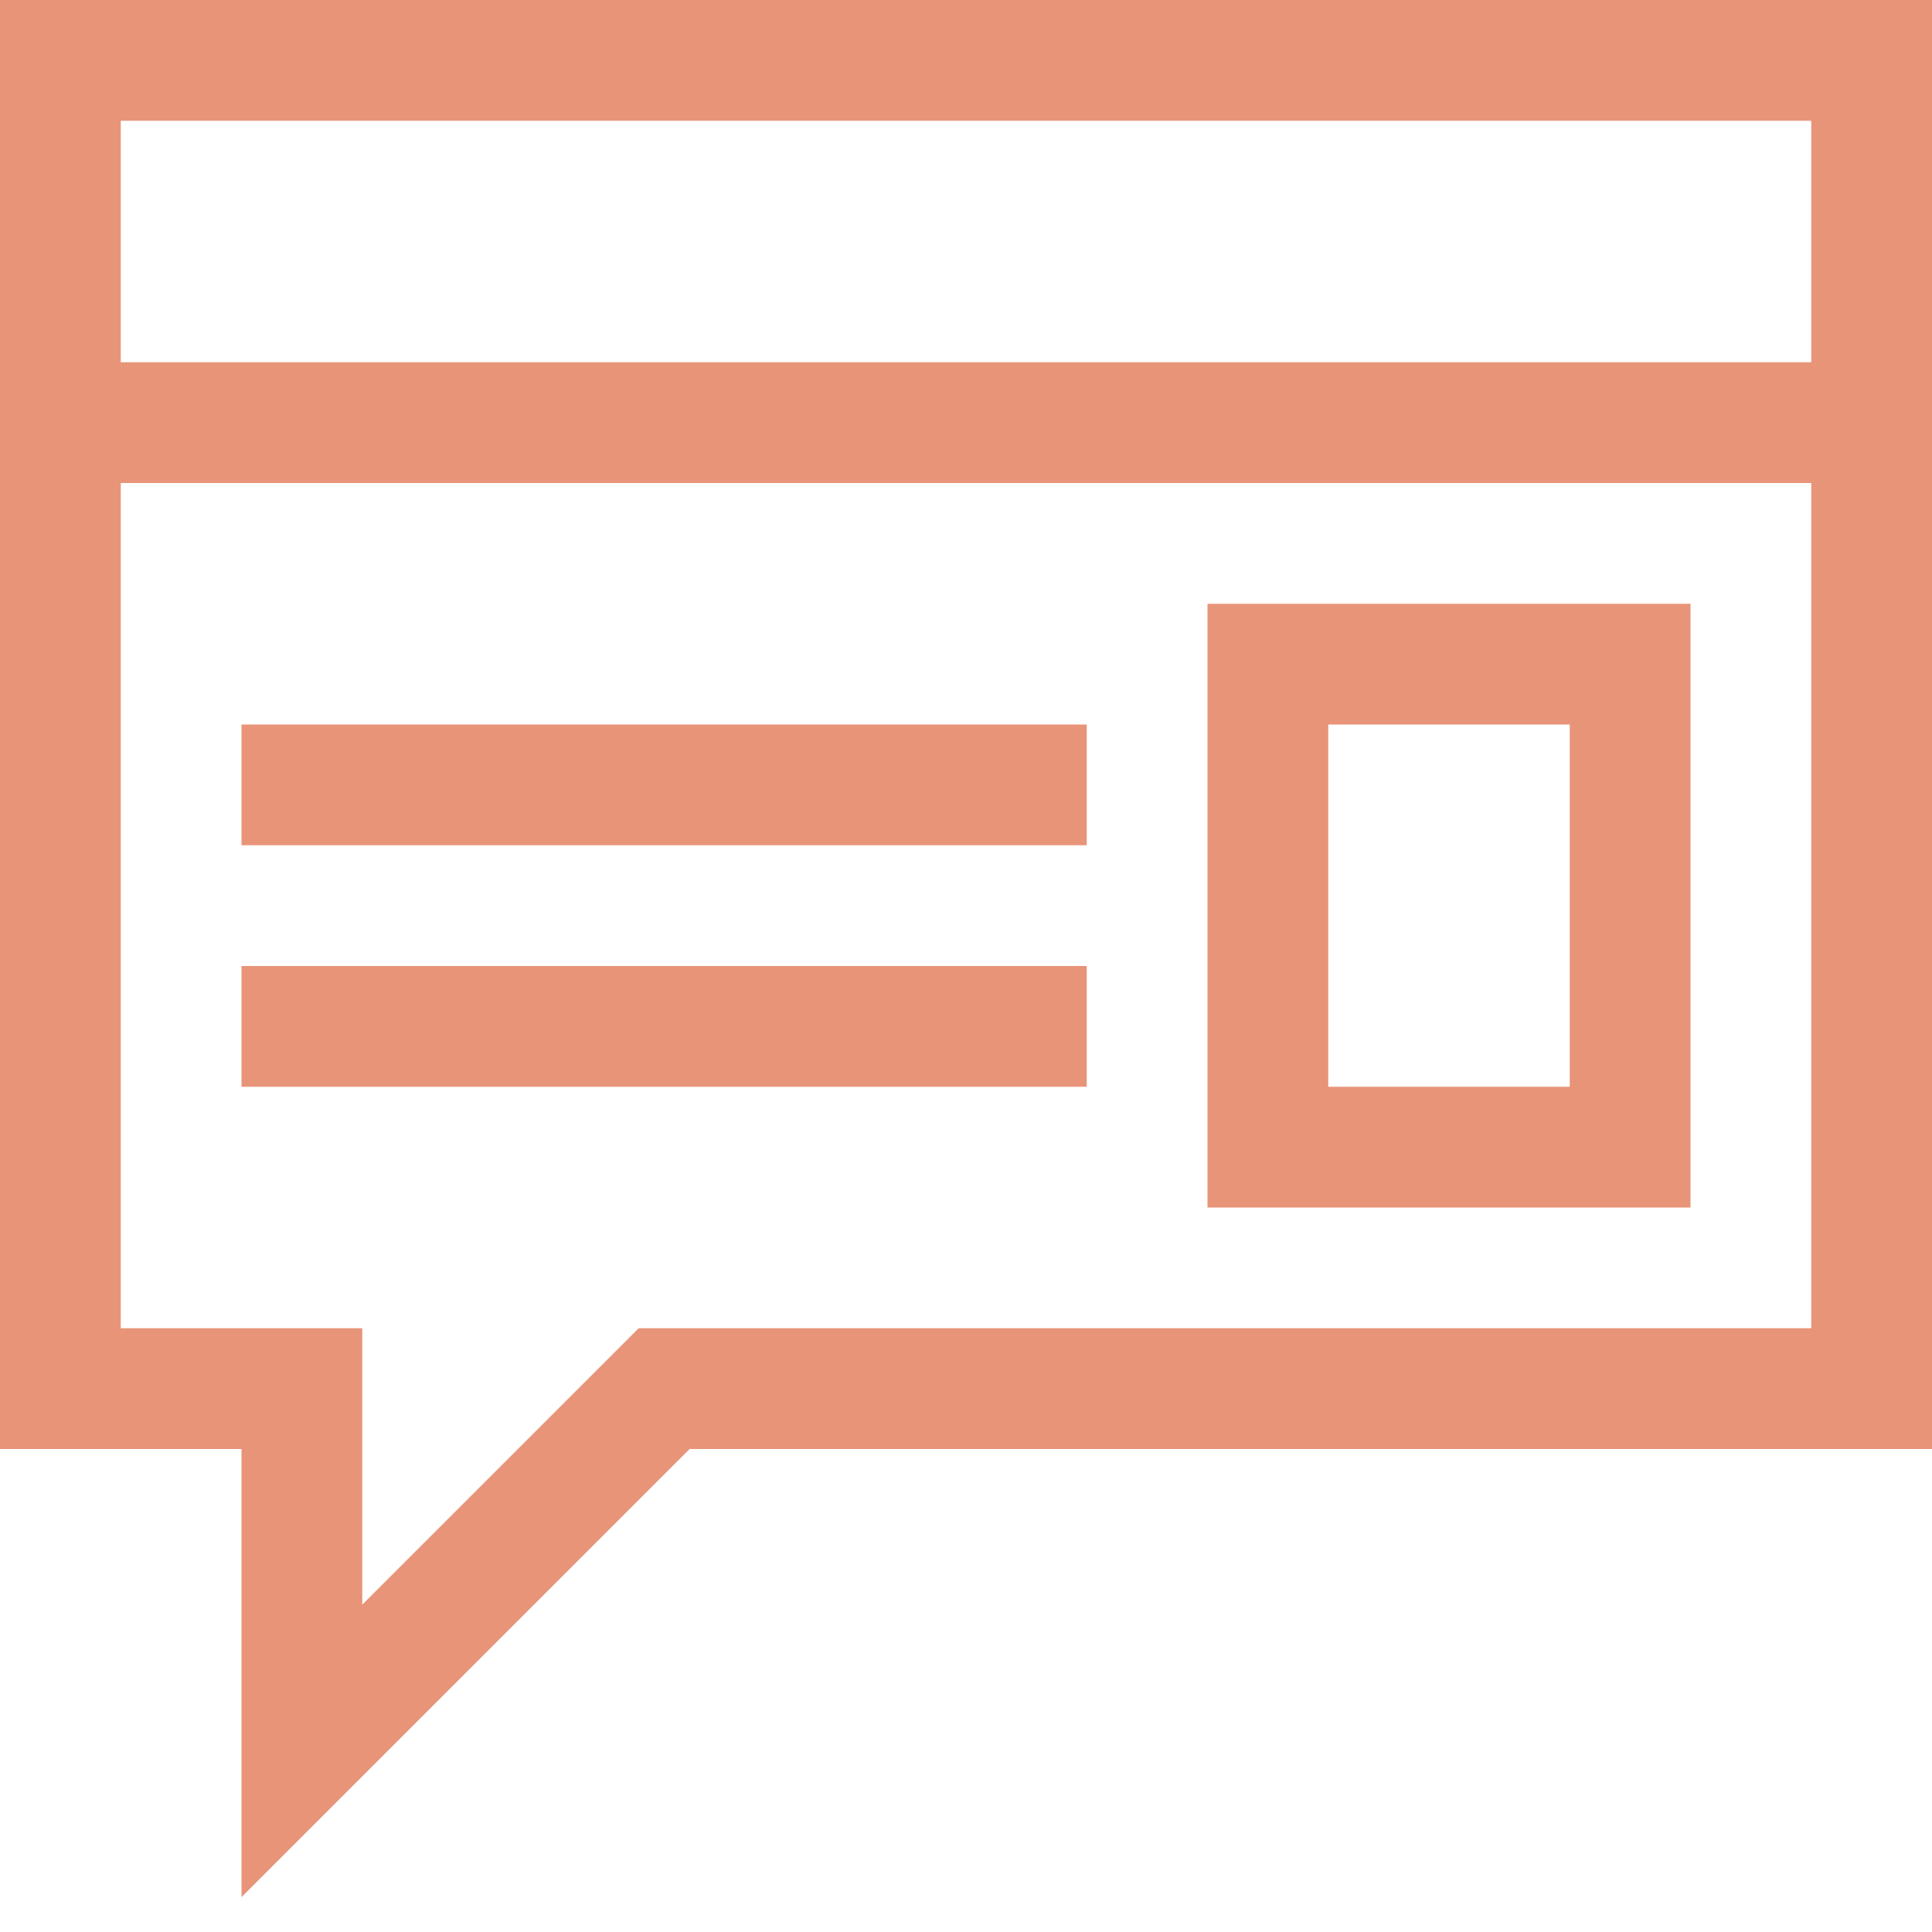
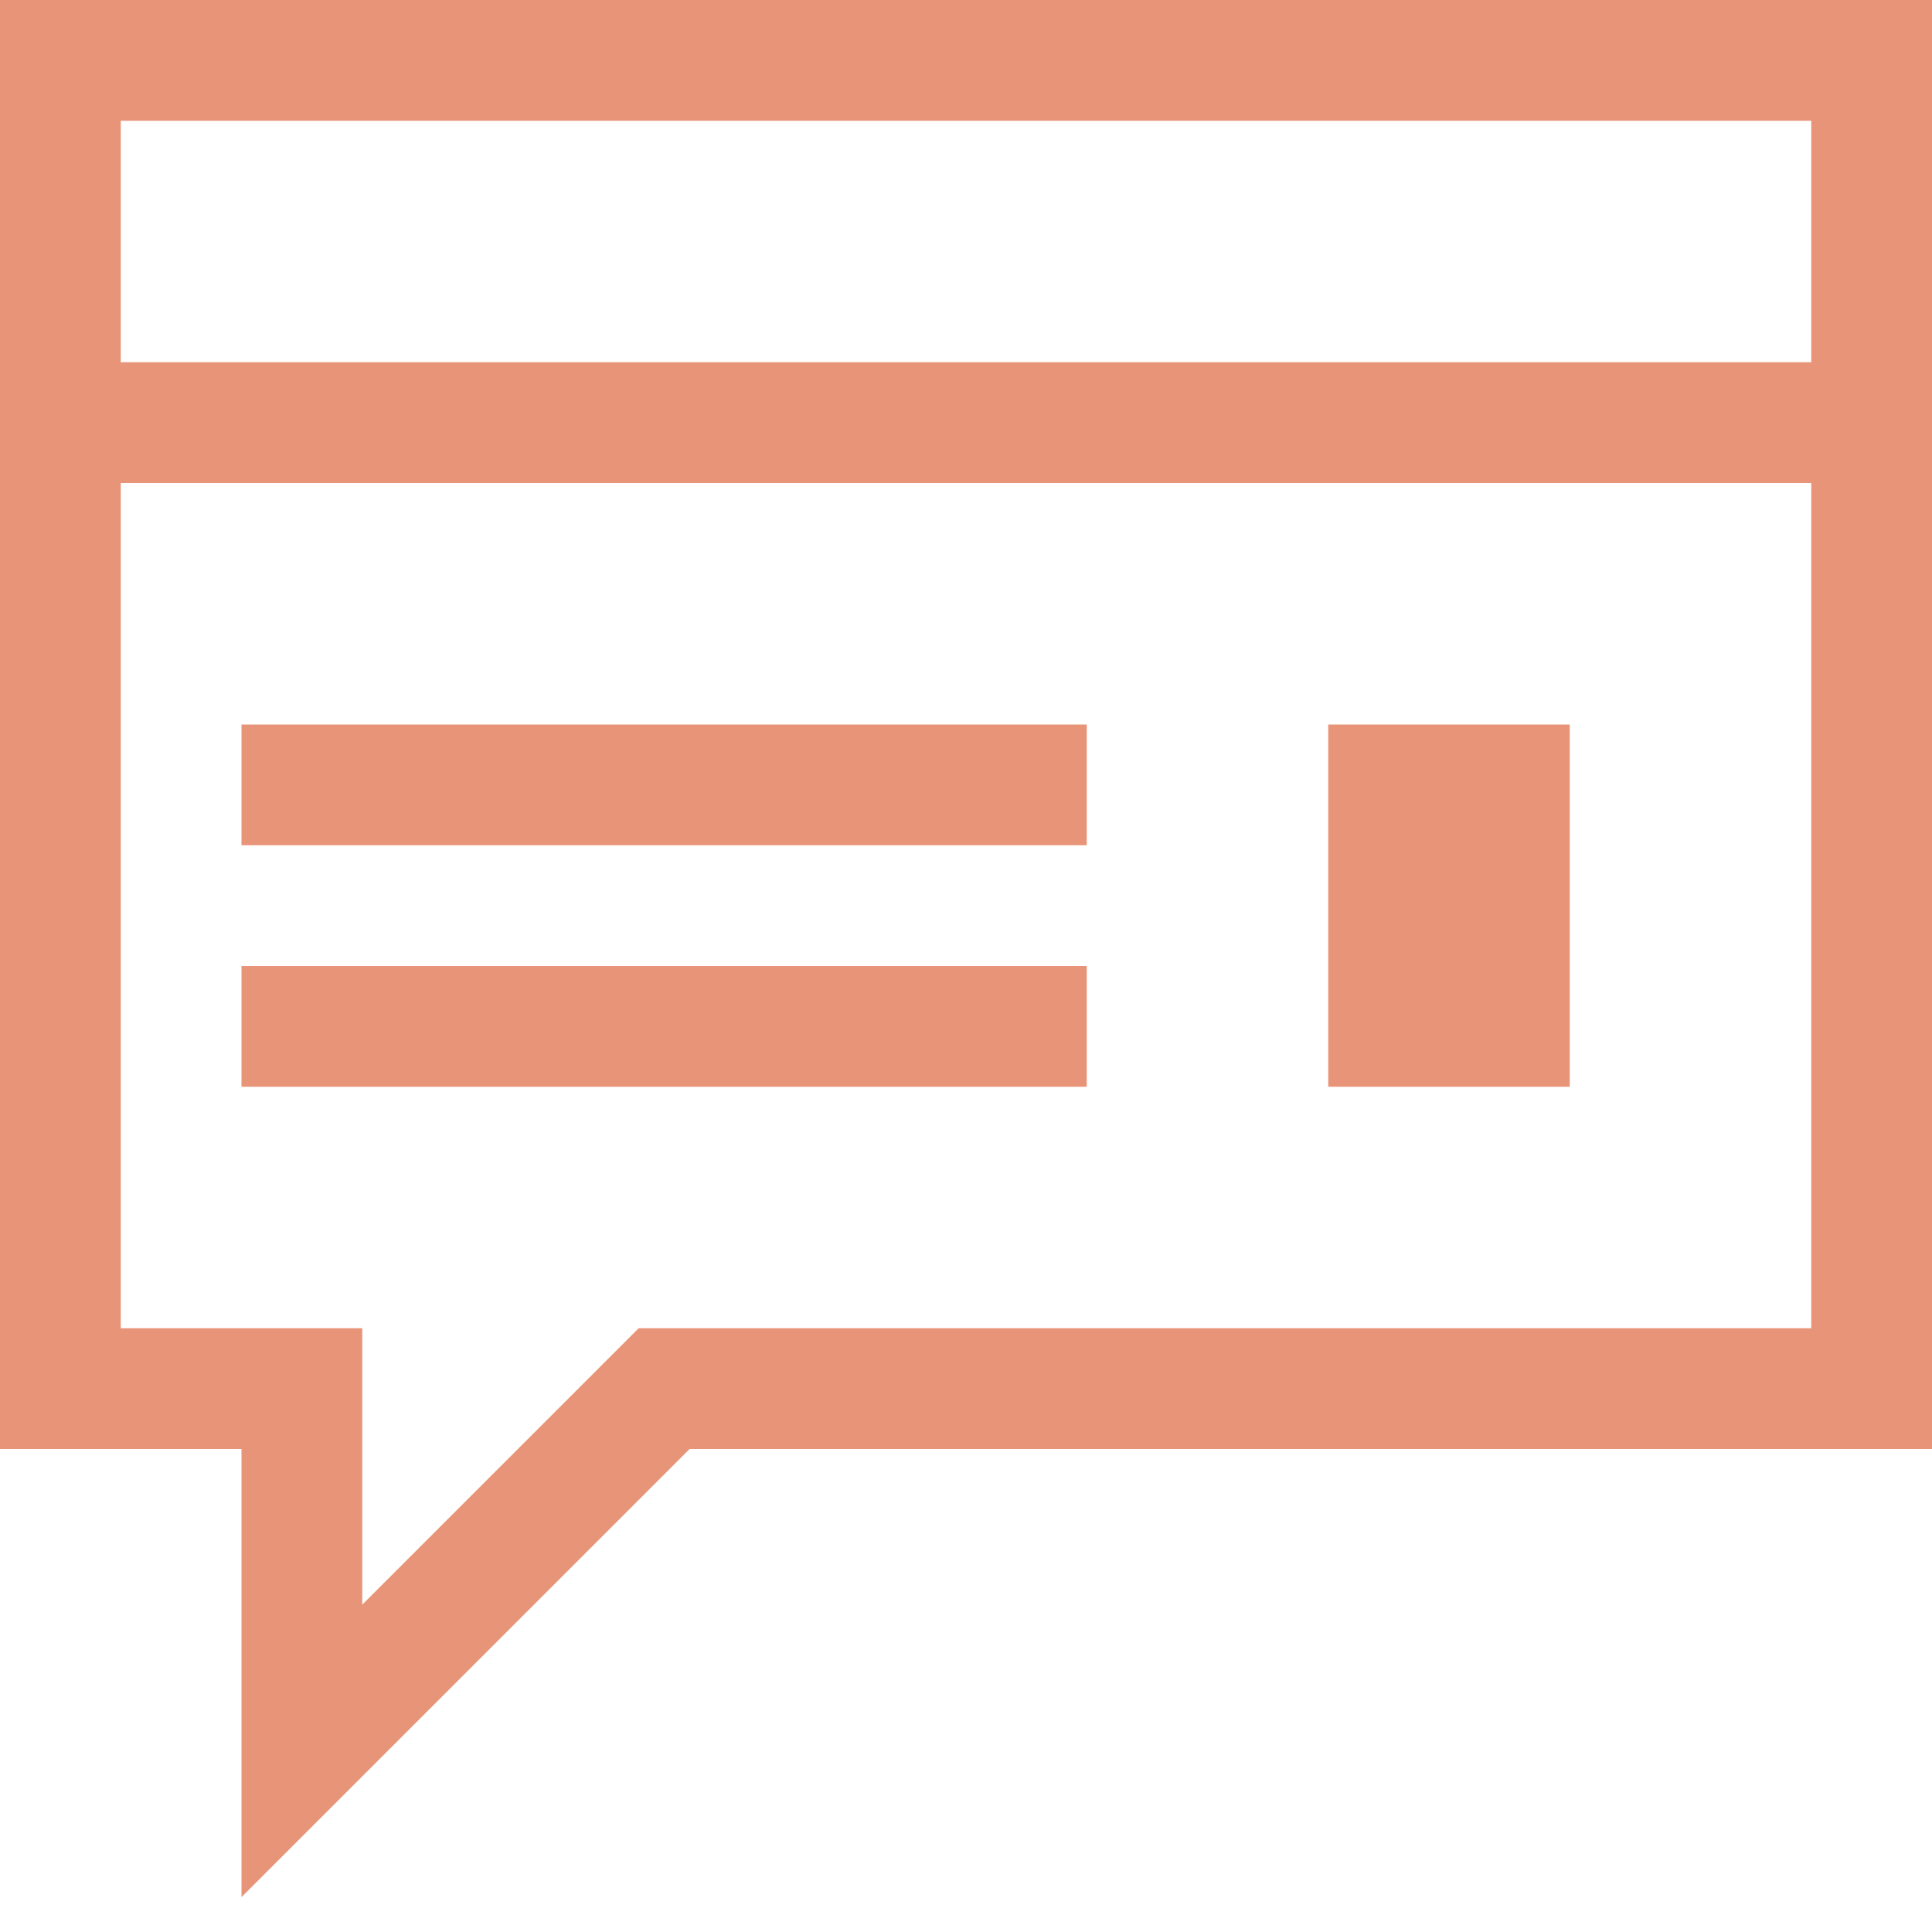
<svg xmlns="http://www.w3.org/2000/svg" width="512" height="512" viewBox="0 0 2048 2048">
-   <path fill="#e89478" d="M2048 0v1536H731l-475 475v-475H0V0h2048zM128 128v256h1792V128H128zm1792 1280V512H128v896h256v293l293-293h1243zm-640-768h512v640h-512V640zm128 512h256V768h-256v384zM256 768h896v128H256V768zm0 256h896v128H256v-128z" />
+   <path fill="#e89478" d="M2048 0v1536H731l-475 475v-475H0V0h2048zM128 128v256h1792V128H128zm1792 1280V512H128v896h256v293l293-293h1243zm-640-768h512h-512V640zm128 512h256V768h-256v384zM256 768h896v128H256V768zm0 256h896v128H256v-128z" />
</svg>